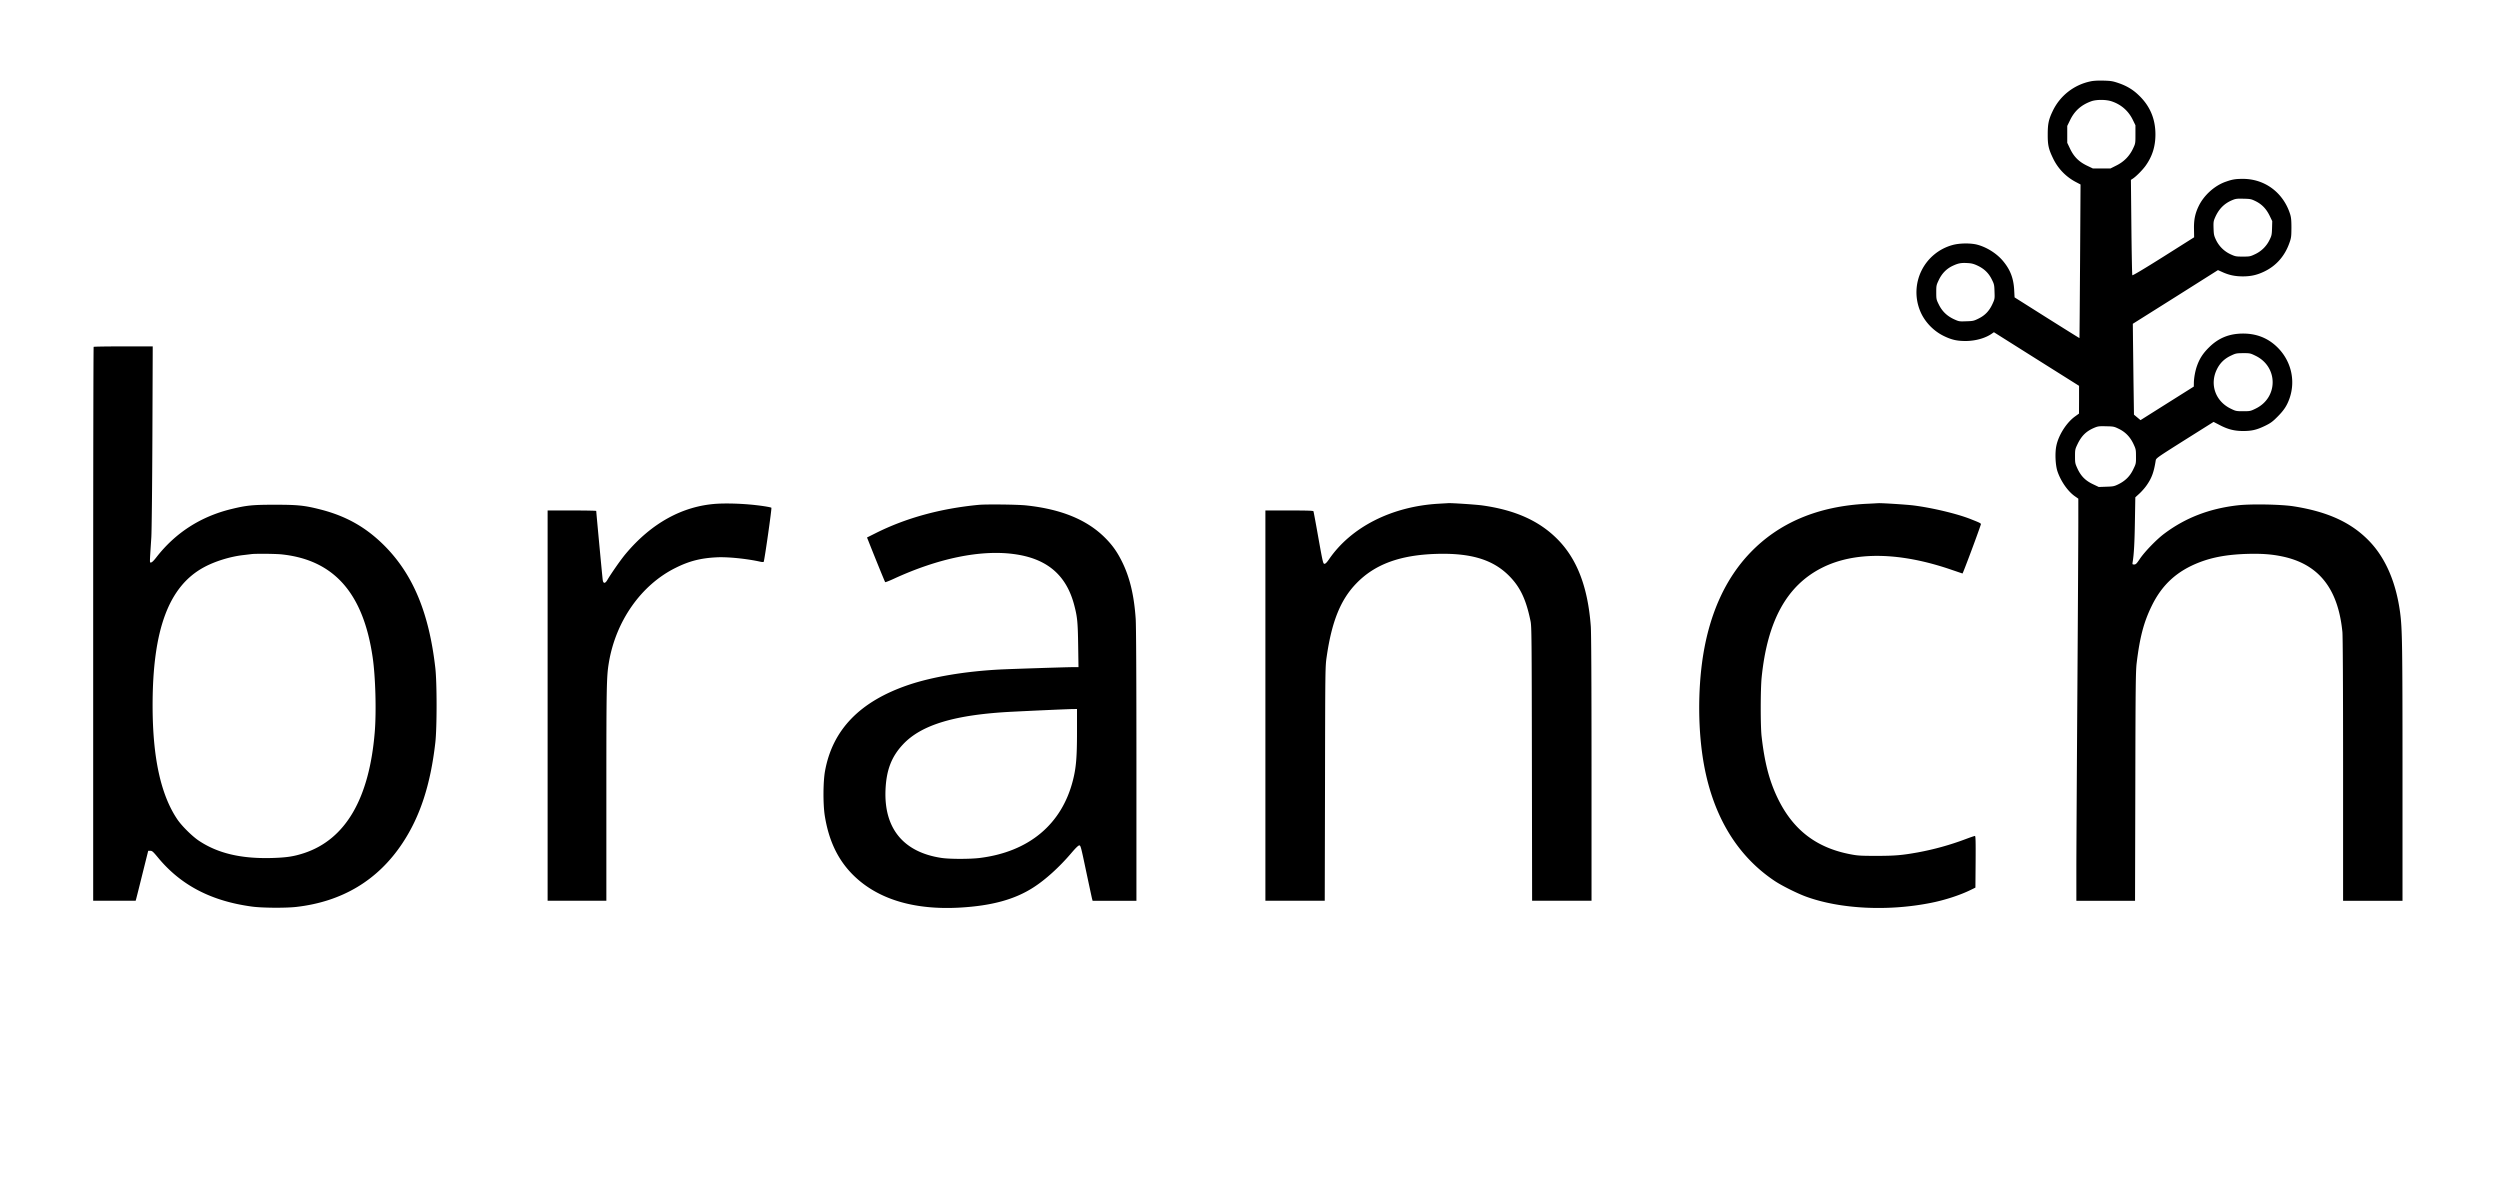
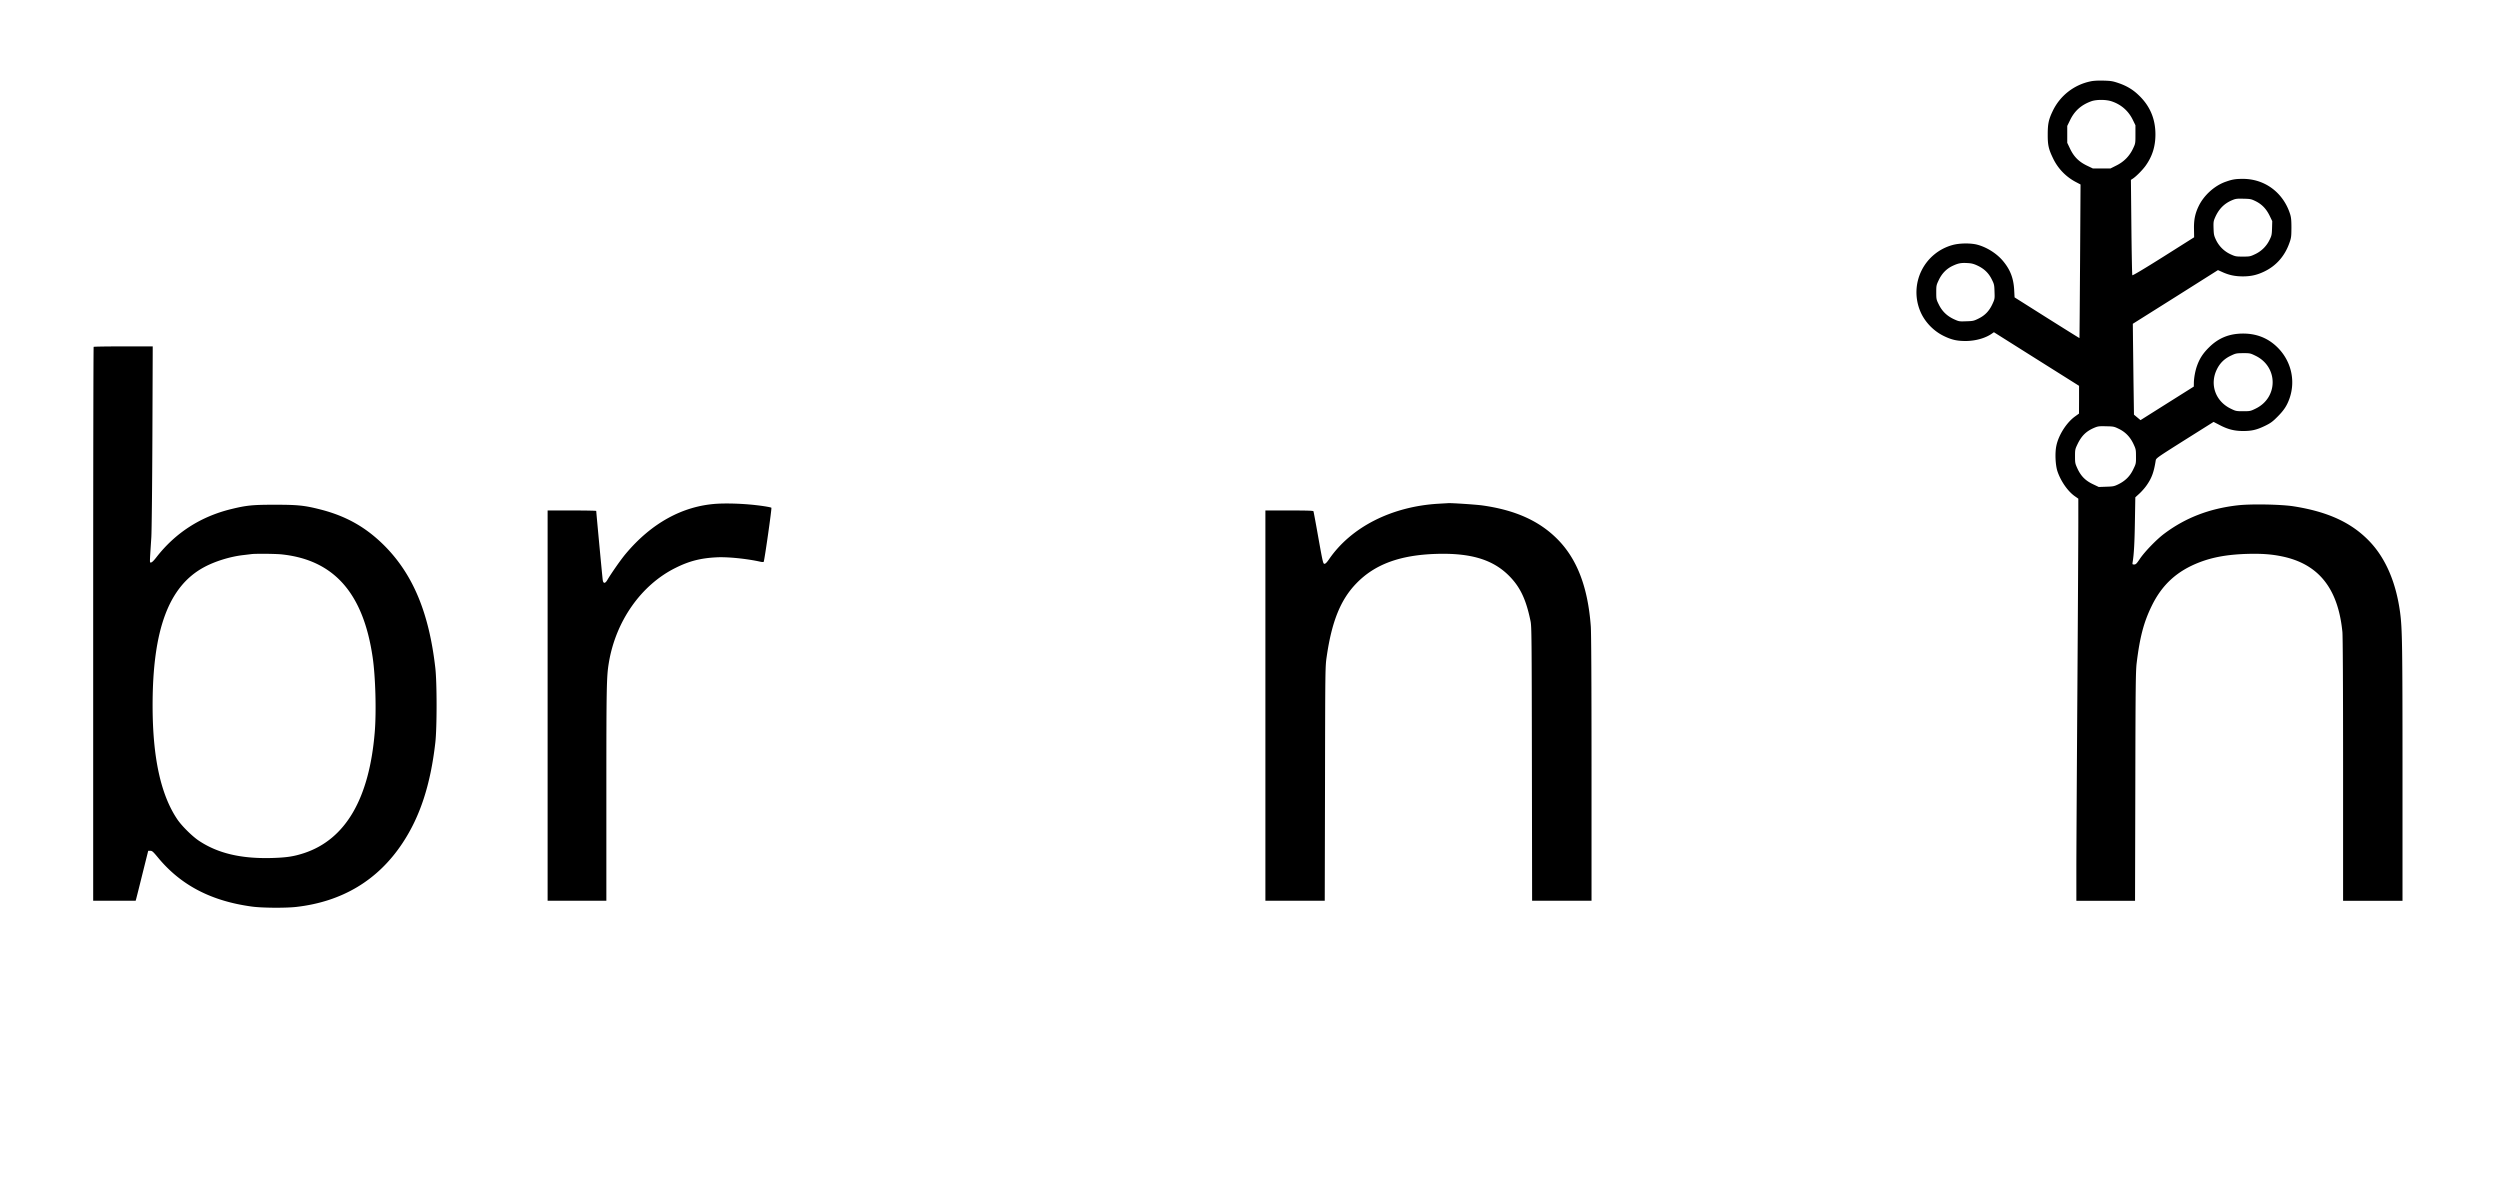
<svg xmlns="http://www.w3.org/2000/svg" width="416" height="200" viewBox="0 0 416 200" fill="none">
  <path d="M347.865 13.54a8.98 8.98 0 0 0-6.292 4.932c-.674 1.404-.831 2.135-.831 3.887-.012 1.787.146 2.461.887 3.99a8.668 8.668 0 0 0 3.798 3.943l.775.405-.078 12.775c-.045 7.022-.09 12.775-.101 12.786-.012.012-2.439-1.505-5.405-3.37l-5.393-3.405-.068-1.28c-.112-1.889-.629-3.27-1.775-4.675-1.034-1.292-2.753-2.393-4.393-2.82-1.09-.281-2.955-.259-4.101.067a8.159 8.159 0 0 0-5.382 10.955c.708 1.753 2.168 3.304 3.899 4.158 1.303.64 2.191.854 3.662.854 1.652 0 3.315-.472 4.394-1.236l.326-.225 7.078 4.46 7.09 4.461v2.315l-.011 2.303-.686.495c-1.382 1.01-2.685 3.033-3.067 4.797-.27 1.18-.18 3.27.169 4.315.561 1.663 1.741 3.348 2.91 4.157l.561.394v3.932c0 2.157-.067 14.854-.157 28.202-.09 13.349-.168 26.63-.168 29.517v5.259h9.764l.045-19.012c.033-16.831.067-19.202.224-20.539.528-4.326 1.18-6.798 2.495-9.494 1.73-3.562 4.224-5.843 8-7.293 2.236-.853 4.64-1.28 7.842-1.382 2.416-.067 4.079.045 5.854.416 6.079 1.259 9.326 5.315 10.045 12.573.068.742.113 8.899.113 22.944v21.787h9.887v-21.382c0-21.18-.045-23.866-.393-26.54-.663-4.988-2.382-9.033-5.079-11.865-2.988-3.135-6.932-4.955-12.674-5.854-2.101-.326-7.146-.416-9.314-.157-4.686.54-8.641 2.067-12.146 4.685-1.293.955-3.304 3.034-4.102 4.225-.528.786-.662.921-.932.933-.315 0-.326-.023-.259-.427.214-1.315.315-3.214.371-6.764l.068-3.99.663-.606c.37-.337.921-.955 1.213-1.382.854-1.213 1.214-2.202 1.517-4.135.056-.382.202-.483 4.843-3.416l4.786-3.01.978.505c1.37.73 2.483 1.011 3.943 1.011 1.461 0 2.293-.202 3.697-.888.888-.438 1.225-.685 2.023-1.494 1.078-1.079 1.573-1.843 2-3.056 1.067-3.068.202-6.438-2.214-8.674-1.517-1.405-3.348-2.102-5.506-2.102-2.303 0-4.101.73-5.685 2.304-.989.977-1.562 1.854-1.989 3.056-.303.832-.528 2.067-.528 2.921l-.011.54-4.427 2.786-4.438 2.798-.551-.46-.539-.45-.079-5.483c-.033-3.012-.078-6.416-.09-7.562l-.022-2.079 7.09-4.46 7.078-4.472.753.337c1.09.494 2.09.708 3.382.708 1.371 0 2.394-.236 3.596-.82 1.989-.956 3.416-2.607 4.168-4.776.292-.809.315-1.045.326-2.472 0-1.213-.045-1.719-.202-2.236-1.112-3.595-4.18-5.91-7.843-5.921-1.247 0-1.764.079-2.842.46-1.888.641-3.686 2.27-4.562 4.102-.596 1.247-.798 2.292-.764 3.82l.022 1.337L360 42.708c-3.191 2.011-5.135 3.168-5.18 3.09-.045-.068-.112-3.663-.157-8l-.079-7.866.326-.213c.551-.36 1.618-1.438 2.124-2.146 1.112-1.562 1.629-3.202 1.629-5.213 0-2.63-.944-4.81-2.865-6.596-.944-.899-1.989-1.506-3.326-1.955-.933-.315-1.247-.36-2.472-.393-.91-.023-1.663.022-2.135.123Zm3.517 3.325c1.584.528 2.787 1.584 3.517 3.079l.438.899v1.517c0 1.516 0 1.516-.416 2.393-.595 1.247-1.505 2.168-2.775 2.797l-.966.484h-2.922l-.988-.472c-1.349-.652-2.169-1.472-2.809-2.81l-.472-.988v-2.809l.483-.989c.753-1.54 1.854-2.517 3.539-3.123.843-.293 2.438-.293 3.371.022Zm23.921 16.596c1.057.516 1.787 1.27 2.349 2.404l.449.933-.034 1.18c-.033 1.078-.067 1.247-.427 1.966a5.03 5.03 0 0 1-2.382 2.348c-.809.382-.898.405-2.044.405-1.135 0-1.259-.023-2.045-.383a5 5 0 0 1-2.416-2.37c-.337-.708-.382-.9-.416-1.922-.034-.988-.011-1.224.214-1.741.618-1.46 1.516-2.393 2.865-2.966.595-.248.798-.281 1.899-.248 1.134.023 1.292.056 1.988.394Zm-46.236 10.741c1.113.528 1.854 1.247 2.371 2.304.394.786.416.92.45 2.044.045 1.169.033 1.214-.349 2.045-.528 1.147-1.236 1.888-2.314 2.416-.787.393-.922.416-2.045.45-1.169.044-1.214.033-2.056-.349-1.146-.539-1.944-1.303-2.495-2.415-.415-.832-.438-.91-.438-2.045 0-1.135.023-1.214.416-2.045.528-1.113 1.292-1.888 2.314-2.371.933-.438 1.416-.528 2.495-.46.663.033 1.022.134 1.651.426Zm46.259 15c3.786 1.843 3.786 6.955.022 8.787-.865.427-.932.438-2.09.438-1.157 0-1.224-.011-2.089-.438-2.517-1.225-3.506-4.012-2.293-6.506.517-1.067 1.27-1.809 2.394-2.326.753-.36.887-.382 1.977-.393 1.146 0 1.202.011 2.079.438Zm-22.73 12.169c1.101.539 1.887 1.37 2.427 2.539.382.82.404.933.404 2.056.011 1.158 0 1.203-.461 2.146-.55 1.146-1.326 1.91-2.472 2.472-.685.337-.854.371-2.011.405l-1.247.045-.944-.45c-1.247-.584-2-1.326-2.584-2.562-.405-.887-.427-.966-.427-2.09 0-1.1.022-1.202.404-2 .686-1.427 1.45-2.18 2.832-2.764.573-.236.786-.27 1.944-.236 1.247.023 1.326.046 2.135.439ZM15.584 57.719c-.045.034-.078 20.798-.078 46.124v46.045h7.067l.101-.36c.056-.202.528-2.079 1.045-4.169l.944-3.786h.348c.304 0 .46.135 1.27 1.112 3.809 4.618 8.854 7.248 15.63 8.169 1.696.236 5.662.258 7.415.056 7.63-.876 13.573-4.449 17.652-10.618 2.932-4.427 4.662-9.719 5.46-16.719.281-2.461.281-9.966 0-12.427-1.045-9.18-3.719-15.584-8.494-20.37-3.056-3.046-6.349-4.91-10.63-6-2.64-.675-3.752-.787-7.584-.787-3.741 0-4.696.1-7.28.73-5.08 1.247-9.259 3.944-12.416 8-.438.573-.753.876-.9.876-.246 0-.246.416.046-4.157.067-.955.146-8.505.18-16.775l.056-15.023h-4.877c-2.685 0-4.921.034-4.955.079Zm31.36 34.54c8.663.943 13.517 6.471 15.067 17.123.472 3.213.63 8.989.348 12.438-.91 11.09-4.865 17.854-11.752 20.135-1.742.573-2.955.753-5.506.82-5.045.124-8.899-.798-12.022-2.887-1.124-.753-2.877-2.495-3.607-3.596-2.742-4.101-4.079-10.292-4.079-18.91 0-12.618 2.686-19.832 8.562-23 1.831-.989 4.348-1.764 6.494-2.011.585-.068 1.225-.146 1.405-.169.798-.09 4.09-.056 5.09.056Zm72.269-8.428c-5.629.371-10.809 3.214-15.078 8.304-.809.955-2.438 3.292-3.09 4.404-.36.607-.674.585-.753-.056-.067-.45-1.079-11.28-1.079-11.46 0-.045-1.82-.08-4.044-.08h-4.045v64.945h9.775v-17.899c0-17.809.034-19.416.404-21.652 1.135-6.955 5.371-13 11.113-15.843 2.269-1.135 4.168-1.618 6.797-1.752 1.821-.102 5.068.224 7.315.73.303.067.517.067.551.011.134-.225 1.37-8.899 1.28-8.989-.134-.123-2.067-.415-3.696-.55-1.966-.169-3.978-.203-5.45-.113Zm120.158-.011c-7.776.45-14.54 3.877-18.214 9.236-.371.54-.595.764-.764.764-.224 0-.281-.225-1.011-4.303-.416-2.36-.787-4.36-.82-4.438-.034-.101-.944-.135-4.023-.135h-3.977v64.944h9.876l.045-19.472c.034-19.304.034-19.472.281-21.158.843-5.831 2.303-9.46 4.91-12.157 3.079-3.202 7.281-4.753 13.371-4.933 5.64-.168 9.292.922 11.977 3.562 1.922 1.9 2.911 3.967 3.663 7.641.18.887.191 2.685.225 23.73l.034 22.787h9.887v-22.057c0-14.258-.045-22.595-.123-23.618-.483-6.55-2.304-11.258-5.607-14.55-3.022-3.023-7.045-4.81-12.472-5.562-1.067-.146-5.303-.427-5.674-.37-.056 0-.775.044-1.584.09Z" fill="#000" />
-   <path d="M310.607 83.831c-8.079.405-14.573 3.135-19.382 8.158-4.079 4.258-6.719 10.045-7.843 17.168-.899 5.764-.843 12.618.169 18.146 1.573 8.585 5.55 15.135 11.73 19.27 1.202.809 3.865 2.135 5.348 2.663 5.618 2.022 13.45 2.416 20.506 1.034 2.416-.461 5.056-1.326 6.843-2.214l.73-.359.034-4.304c.022-3.393 0-4.292-.113-4.292-.078 0-.753.225-1.494.506a46.314 46.314 0 0 1-8.034 2.236c-2.618.472-3.831.573-6.91.573-2.551 0-3.09-.034-4.247-.259-5.753-1.09-9.652-4.112-12.202-9.472-1.36-2.865-2.135-5.887-2.618-10.213-.191-1.73-.18-7.832.011-9.719.955-9.461 4.191-15.337 10.079-18.292 5.46-2.742 12.988-2.607 21.617.382.899.303 1.675.573 1.731.584.067.011 2.472-6.393 3.045-8.135.067-.202-.034-.258-1.652-.899-2.247-.899-6.438-1.899-9.573-2.292-1.191-.146-5.438-.416-5.854-.37-.056 0-.921.055-1.921.1Zm-147.798.18c-6.382.618-12.079 2.191-17.101 4.708l-1.438.72.236.583c.988 2.517 2.73 6.787 2.786 6.843.034.045.697-.213 1.472-.573 7.371-3.393 14.371-4.831 19.91-4.101 5.551.73 8.798 3.494 10.101 8.595.495 1.911.573 2.765.63 6.54l.056 3.685h-.877c-1.09 0-10.393.304-12.179.393-5.821.304-11.225 1.214-15.225 2.562-8.079 2.742-12.652 7.45-13.899 14.349-.315 1.741-.337 5.393-.056 7.303.674 4.371 2.303 7.697 5.045 10.281 4.045 3.809 9.988 5.55 17.472 5.123 5.281-.303 9.112-1.348 12.224-3.359 2-1.281 4.292-3.36 6.259-5.663.786-.921 1.202-1.326 1.371-1.326.224 0 .292.281 1.123 4.236.495 2.337.944 4.416.989 4.607l.101.371h7.292V127.27c0-14.158-.045-23.236-.123-24.293-.259-3.853-.967-6.853-2.236-9.438-.821-1.674-1.607-2.797-2.866-4.056-3-3-7.292-4.764-13.123-5.382-1.483-.157-6.697-.213-7.944-.09Zm16.405 37.753c0 4.27-.147 5.978-.675 8.067-1.854 7.337-7.325 11.911-15.505 12.933-1.663.202-5.023.202-6.405-.011-6.292-.955-9.539-4.899-9.281-11.292.135-3.315.989-5.551 2.922-7.607 3.078-3.281 8.719-4.955 18.236-5.427 4.011-.202 8.876-.416 9.842-.438l.866-.012v3.787Z" fill="#000" />
</svg>